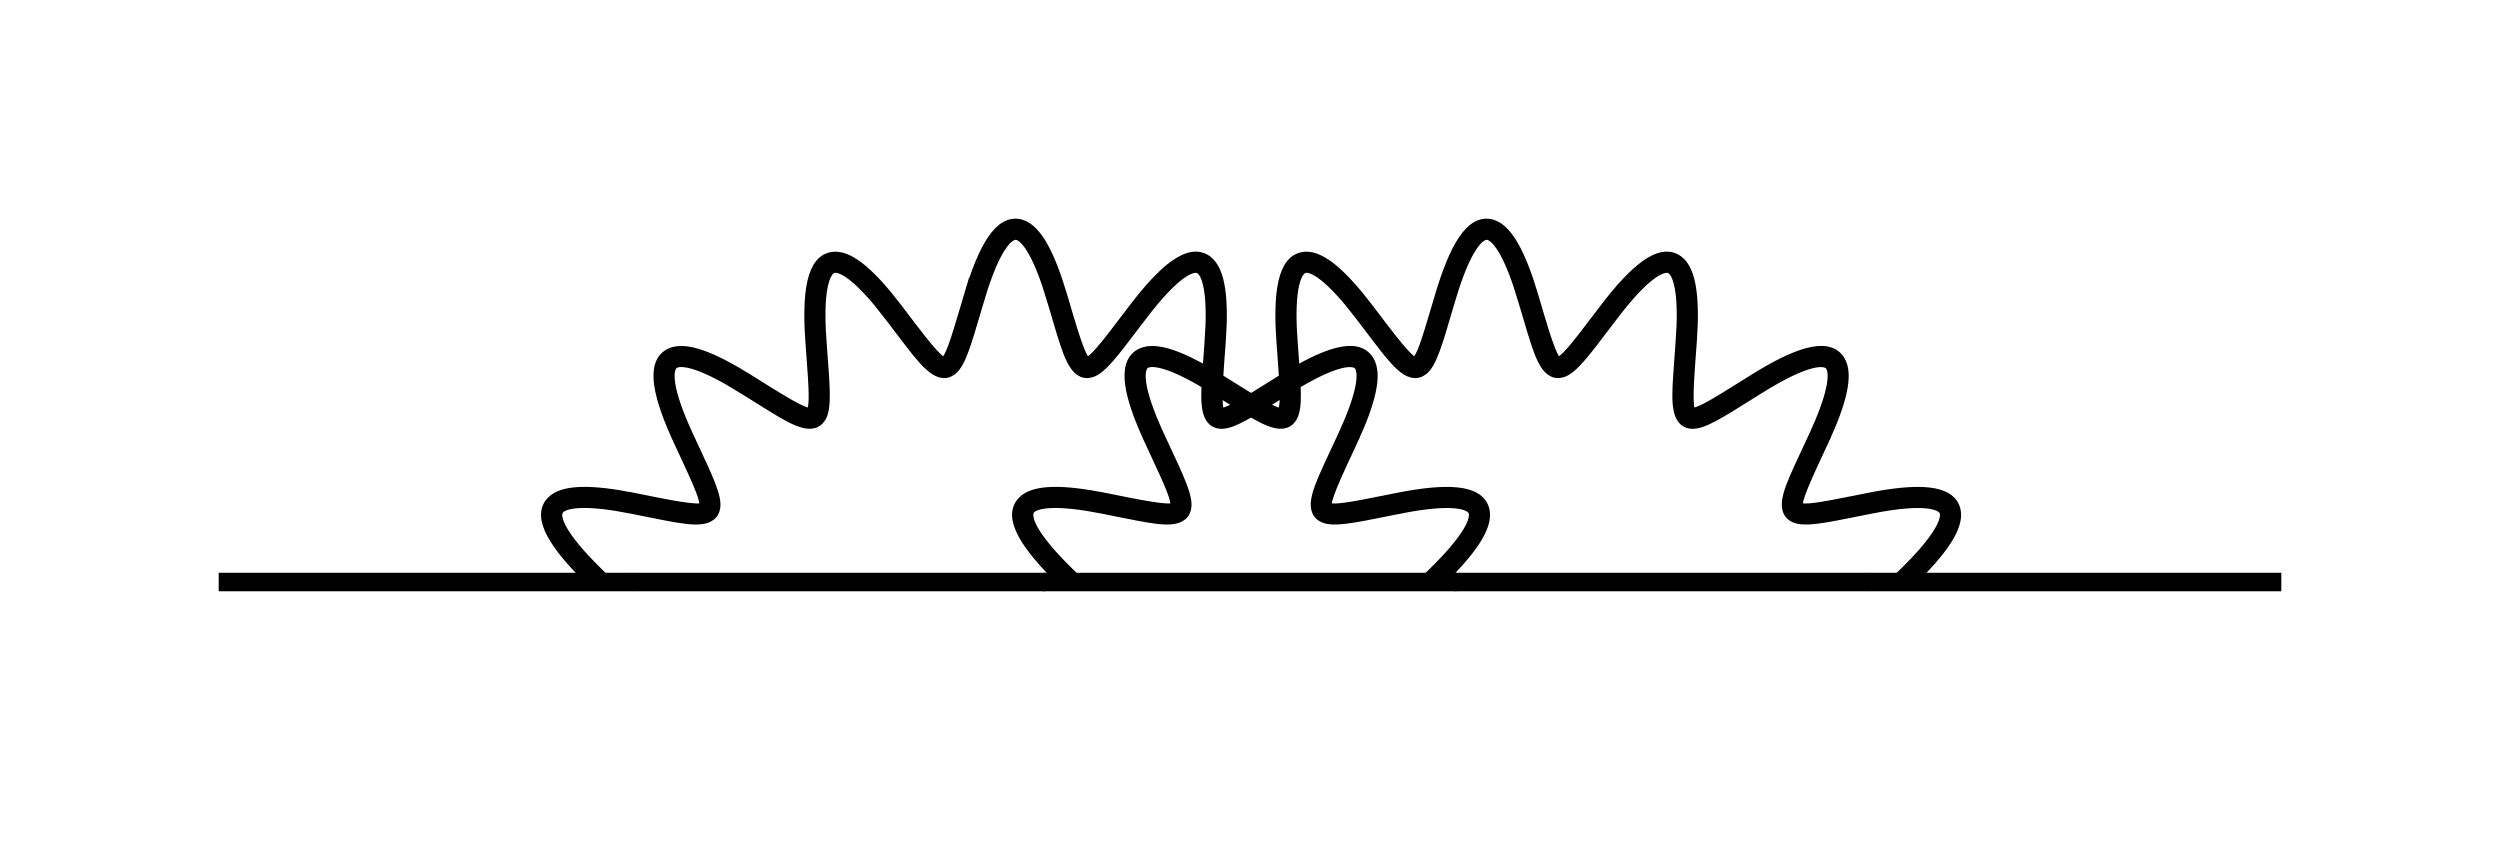
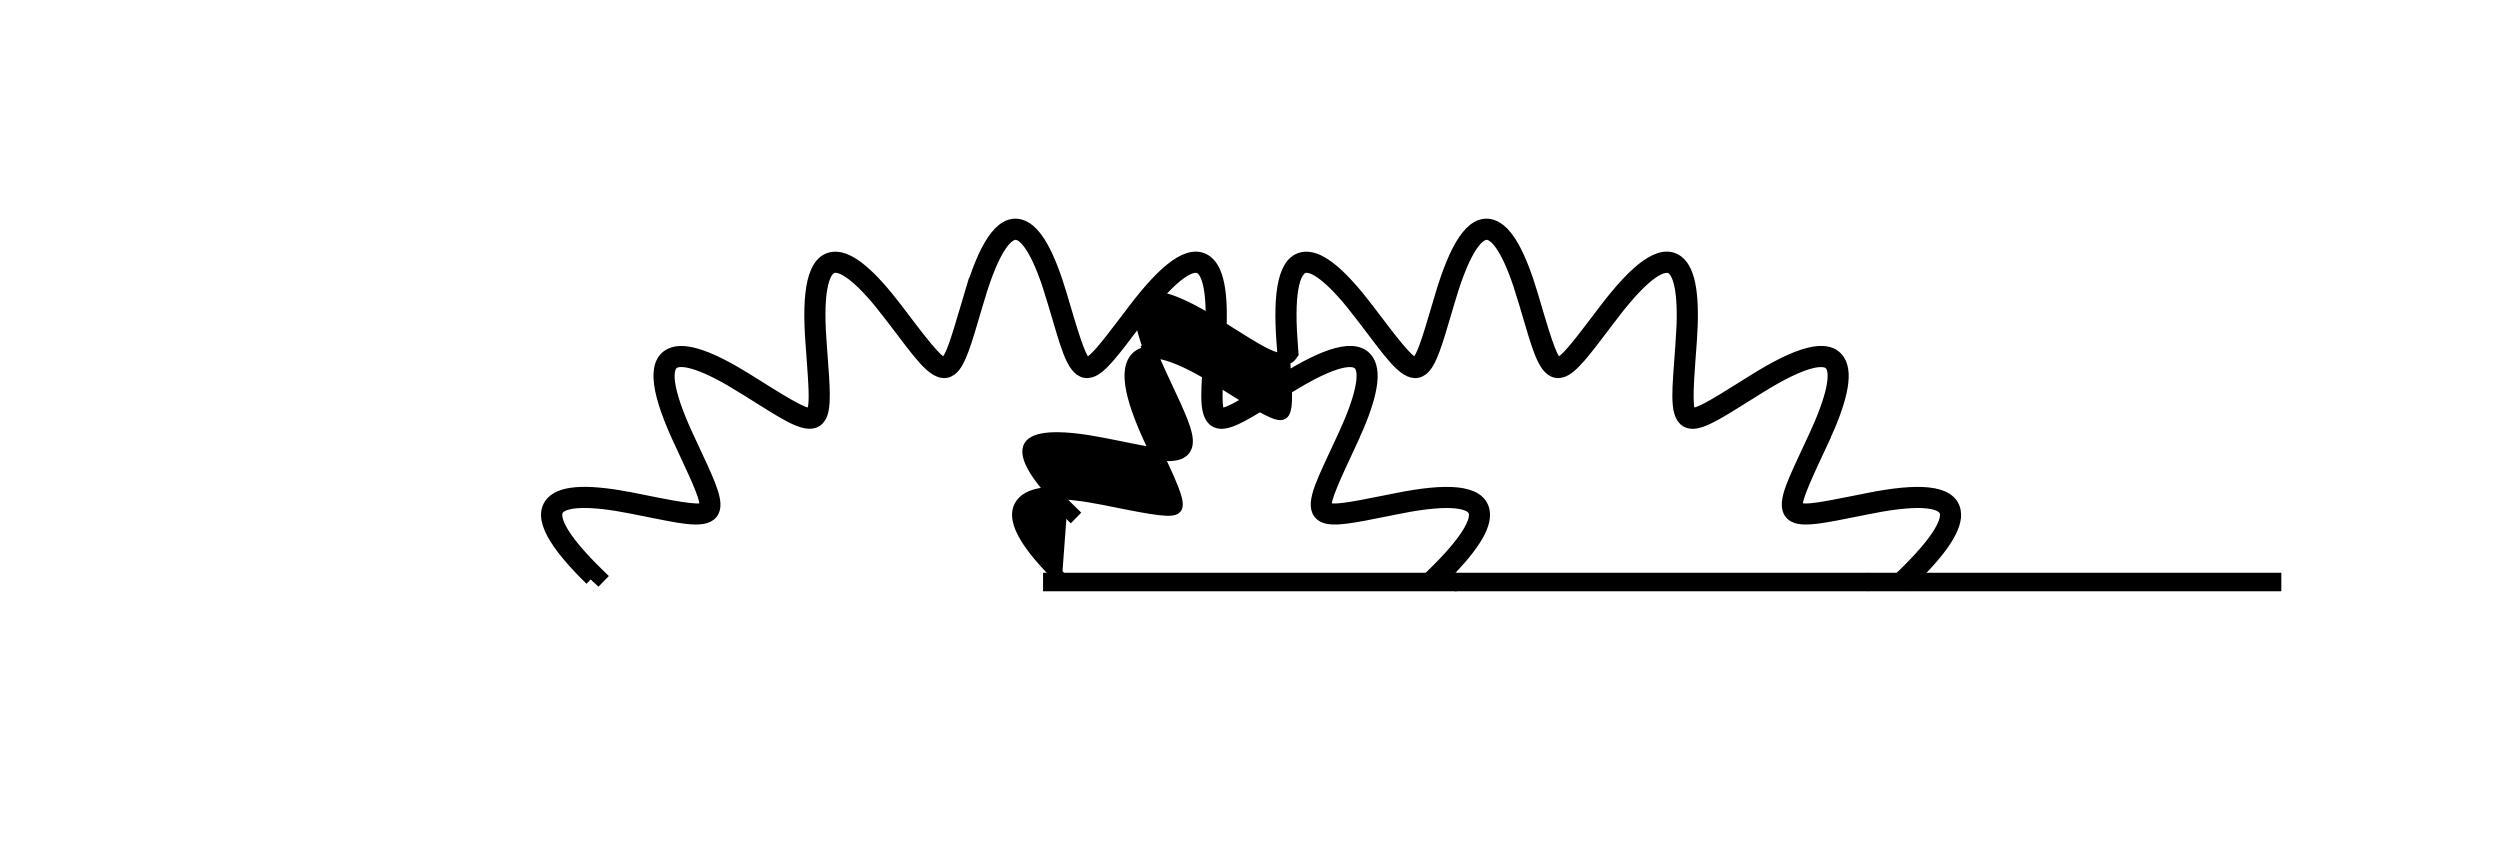
<svg xmlns="http://www.w3.org/2000/svg" width="57.16mm" height="19.368mm" viewBox="0 0 202.536 68.626" id="svg2" version="1.1">
  <defs id="defs4">
    <marker style="overflow:visible" id="marker10454-8-7-0-2" refX="0" refY="0" orient="auto">
      <path transform="matrix(-0.4,0,0,-0.4,-4,0)" style="fill:#000000;fill-opacity:1;fill-rule:evenodd;stroke:#000000;stroke-width:1pt;stroke-opacity:1" d="M 0,0 5,-5 -12.5,0 5,5 0,0 Z" id="path10456-8-7-5-9" />
    </marker>
    <marker style="overflow:visible" id="marker10454-8-7-2-0" refX="0" refY="0" orient="auto">
      <path transform="matrix(-0.4,0,0,-0.4,-4,0)" style="fill:#000000;fill-opacity:1;fill-rule:evenodd;stroke:#000000;stroke-width:1pt;stroke-opacity:1" d="M 0,0 5,-5 -12.5,0 5,5 0,0 Z" id="path10456-8-7-2-2" />
    </marker>
    <marker style="overflow:visible" id="marker10454-8-7-6-8" refX="0" refY="0" orient="auto">
      <path transform="matrix(-0.4,0,0,-0.4,-4,0)" style="fill:#000000;fill-opacity:1;fill-rule:evenodd;stroke:#000000;stroke-width:1pt;stroke-opacity:1" d="M 0,0 5,-5 -12.5,0 5,5 0,0 Z" id="path10456-8-7-10-3" />
    </marker>
    <marker style="overflow:visible" id="marker10454-8-7-9-8" refX="0" refY="0" orient="auto">
      <path transform="matrix(-0.4,0,0,-0.4,-4,0)" style="fill:#000000;fill-opacity:1;fill-rule:evenodd;stroke:#000000;stroke-width:1pt;stroke-opacity:1" d="M 0,0 5,-5 -12.5,0 5,5 0,0 Z" id="path10456-8-7-1-0" />
    </marker>
    <marker style="overflow:visible" id="marker10454-8-7-4" refX="0" refY="0" orient="auto">
      <path transform="matrix(-0.4,0,0,-0.4,-4,0)" style="fill:#000000;fill-opacity:1;fill-rule:evenodd;stroke:#000000;stroke-width:1pt;stroke-opacity:1" d="M 0,0 5,-5 -12.5,0 5,5 0,0 Z" id="path10456-8-7-0" />
    </marker>
  </defs>
  <path d="m 47.866,46.937 0,0 c -2.841,-2.781 -4.315,-5.048 -3.115,-6.272 l 0,0 c 0.907,-0.928 3.214,-0.908 6.553,-0.245 l -0.069,0.349 0.069,-0.349 c 0.354,0.07 0.701,0.14 1.02,0.204 l 0,0 c 0.31,0.062 0.554,0.111 0.835,0.167 l 0,0 c 3.243,0.642 3.913,0.6 3.989,0.218 l 0,0 c 0.109,-0.55 -0.456,-1.81 -1.665,-4.404 l 0,0 c -0.14,-0.302 -0.284,-0.609 -0.439,-0.943 l 0.323,-0.149 -0.323,0.149 c -1.673,-3.607 -2.249,-6.248 -0.694,-6.969 l 0,0 c 1.177,-0.546 3.328,0.29 6.215,2.091 l 0,0 c 0.319,0.199 0.594,0.37 0.881,0.551 l 0,0 c 0.23,0.145 0.519,0.325 0.724,0.453 l 0,0 c 2.804,1.749 3.445,1.946 3.651,1.615 l 0,0 c 0.297,-0.475 0.215,-1.853 0.002,-4.707 l 0,0 c -0.028,-0.381 -0.046,-0.621 -0.076,-1.038 l 0.009,0.119 -0.009,-0.119 c -0.287,-3.966 0.109,-6.64 1.819,-6.764 l 0,0 c 1.294,-0.094 3.01,1.449 5.072,4.155 l 0.104,0.135 -0.104,-0.135 c 0.224,0.293 0.427,0.562 0.629,0.828 l 0,0 c 0.168,0.219 0.367,0.483 0.516,0.679 l 0,0 c 2.004,2.628 2.535,3.039 2.844,2.803 l 0,0 c 0.446,-0.339 0.858,-1.657 1.669,-4.402 l 0,0 c 0.102,-0.347 0.182,-0.617 0.295,-0.997 l 0.391,-1.312 -0.391,1.312 c 1.136,-3.812 2.454,-6.171 4.096,-5.682 l 0,0 c 1.244,0.37 2.301,2.42 3.272,5.682 l 0,0 c 0.129,0.432 0.179,0.599 0.296,0.997 l 0,0 c 0.094,0.318 0.155,0.527 0.241,0.818 l 0,0 c 0.945,3.167 1.295,3.739 1.667,3.628 l 0,0 c 0.537,-0.16 1.389,-1.246 3.12,-3.526 l 0,0 c 0.204,-0.269 0.403,-0.531 0.629,-0.828 l -0.105,0.138 0.105,-0.138 c 2.41,-3.163 4.479,-4.903 5.843,-3.864 l 0,0 c 1.031,0.787 1.295,3.078 1.049,6.473 l 10e-4,-0.011 -10e-4,0.011 c -0.026,0.356 -0.052,0.716 -0.077,1.037 l 0,0 c -0.02,0.27 -0.044,0.61 -0.062,0.85 l 0,0 c -0.239,3.296 -0.114,3.956 0.275,3.984 l 0,0 c 0.56,0.041 1.74,-0.674 4.166,-2.194 l 0,0 c 0.245,-0.154 0.606,-0.379 0.881,-0.551 l 0.188,0.302 -0.188,-0.302 c 3.374,-2.105 5.924,-3.001 6.831,-1.546 l 0,0 c 0.686,1.1 0.121,3.338 -1.31,6.425 l -0.323,-0.149 0.323,0.149 c -0.126,0.274 -0.326,0.702 -0.439,0.943 l 0,0 c -0.145,0.311 -0.228,0.488 -0.36,0.774 l 0,0 c -1.39,2.998 -1.506,3.659 -1.153,3.822 l 0,0 c 0.507,0.236 1.865,-0.015 4.673,-0.577 l 0,0 c 0.339,-0.068 0.644,-0.129 1.019,-0.204 l 0.039,-0.008 -0.039,0.008 c 3.901,-0.773 6.604,-0.709 6.936,0.972 l 0,0 c 0.253,1.273 -1.067,3.165 -3.499,5.545 l -0.255,0.249 -0.497,-0.509 0.254,-0.248 c 2.525,-2.471 3.464,-4.077 3.3,-4.899 l 0,0 c -0.166,-0.836 -1.824,-1.261 -6.1,-0.413 l -0.069,-0.35 0.069,0.35 c -0.409,0.081 -0.644,0.128 -1.019,0.204 l 0,0 c -2.618,0.524 -4.327,0.888 -5.111,0.524 l 0,0 c -1.188,-0.551 -0.321,-2.333 0.807,-4.768 l 0,0 c 0.12,-0.26 0.228,-0.49 0.36,-0.774 l 0,0 c 0.124,-0.267 0.3,-0.644 0.439,-0.941 l -0.037,0.081 0.037,-0.081 c 1.486,-3.206 1.795,-5.038 1.351,-5.75 l 0,0 c -0.451,-0.723 -2.152,-0.533 -5.851,1.773 l -0.244,0.152 0.244,-0.152 c -0.274,0.171 -0.635,0.397 -0.88,0.551 l 0,0 c -2.263,1.417 -3.733,2.363 -4.595,2.3 l 0,0 c -1.308,-0.095 -1.127,-2.069 -0.932,-4.745 l 0,0 c 0.016,-0.224 0.044,-0.601 0.062,-0.852 l 0,0 c 0.026,-0.347 0.049,-0.654 0.077,-1.036 l 0.354,0.026 -0.354,-0.026 c 0.255,-3.523 -0.105,-5.348 -0.772,-5.856 l 0,0 c -0.677,-0.516 -2.201,0.263 -4.844,3.73 l -0.284,-0.216 0.284,0.216 c -0.219,0.287 -0.431,0.567 -0.629,0.827 l 0,0 c -1.614,2.126 -2.655,3.531 -3.482,3.778 l 0,0 c -1.256,0.374 -1.786,-1.536 -2.553,-4.107 l 0,0 c -0.096,-0.324 -0.139,-0.469 -0.242,-0.819 l 0,0 c -0.119,-0.403 -0.165,-0.56 -0.295,-0.996 l 0.341,-0.101 -0.341,0.101 c -1.009,-3.386 -1.991,-4.964 -2.794,-5.203 l 0,0 c -0.816,-0.244 -1.966,1.025 -3.21,5.203 l -0.343,-0.101 0.343,0.101 c -0.113,0.376 -0.194,0.652 -0.296,0.996 l 0,0 c -0.757,2.561 -1.232,4.242 -1.92,4.767 l 0,0 c -1.041,0.794 -2.214,-0.804 -3.84,-2.938 l 0,0 c -0.158,-0.205 -0.344,-0.452 -0.517,-0.68 l 0,0 c -0.195,-0.257 -0.412,-0.543 -0.629,-0.827 l 0.284,-0.216 -0.284,0.216 c -2.141,-2.81 -3.619,-3.938 -4.455,-3.877 l 0,0 c -0.85,0.062 -1.476,1.655 -1.16,6.003 l -0.355,0.026 0.355,-0.026 c 0.033,0.444 0.046,0.625 0.076,1.036 l 0,0 c 0.199,2.662 0.349,4.404 -0.107,5.138 l 0,0 c -0.694,1.111 -2.356,0.032 -4.633,-1.388 l 0,0 c -0.217,-0.136 -0.485,-0.303 -0.725,-0.454 l 0,0 c -0.299,-0.188 -0.551,-0.346 -0.88,-0.551 l 0.189,-0.302 -0.189,0.302 c -2.998,-1.87 -4.779,-2.402 -5.539,-2.049 l 0,0 c -0.772,0.358 -0.795,2.07 1.04,6.025 l -1.11,-2.391 1.11,2.391 c 0.171,0.37 0.28,0.603 0.438,0.941 l 0,0 c 1.129,2.42 1.886,3.995 1.718,4.842 l 0,0 c -0.255,1.286 -2.191,0.864 -4.824,0.342 l 0,0 c -0.26,-0.052 -0.55,-0.11 -0.838,-0.167 l 0,0 c -0.325,-0.066 -0.66,-0.132 -1.019,-0.204 l 1.499,0.297 -1.499,-0.297 c -3.465,-0.688 -5.319,-0.555 -5.905,0.044 l 0,0 c -0.596,0.609 -0.01,2.218 3.105,5.268 l 0.254,0.248 -0.497,0.509" style="fill:#000000;fill-opacity:1;fill-rule:nonzero;stroke:#000000;stroke-opacity:1" id="path8527" />
-   <path d="m 86.028,46.937 0,0 c -2.842,-2.781 -4.315,-5.048 -3.116,-6.272 l 0,0 c 0.907,-0.928 3.215,-0.908 6.554,-0.245 l -0.07,0.349 0.07,-0.349 c 0.352,0.07 0.7,0.14 1.02,0.204 l -0.001,0 c 0.278,0.056 0.588,0.118 0.838,0.167 l 0,0 c 3.24,0.642 3.91,0.6 3.986,0.218 l 0,0 c 0.109,-0.55 -0.455,-1.81 -1.665,-4.404 l 0,0 c -0.14,-0.303 -0.282,-0.607 -0.438,-0.943 l 0.323,-0.149 -0.323,0.149 c -1.674,-3.607 -2.25,-6.248 -0.694,-6.969 l 0,0 c 1.176,-0.546 3.328,0.29 6.215,2.091 l 0,0 c 0.291,0.182 0.619,0.386 0.881,0.551 l 0,0 c 0.23,0.145 0.518,0.325 0.723,0.453 l 0,0 c 2.805,1.749 3.446,1.946 3.652,1.615 l 0,0 c 0.296,-0.475 0.215,-1.853 0.003,-4.707 l 0,0 c -0.02,-0.26 -0.055,-0.742 -0.076,-1.038 l 0.008,0.119 -0.008,-0.119 c -0.287,-3.966 0.109,-6.64 1.819,-6.764 l 0,0 c 1.292,-0.094 3.009,1.449 5.071,4.155 l 0.104,0.135 -0.104,-0.135 c 0.206,0.269 0.448,0.587 0.63,0.828 l 0,0 c 0.201,0.265 0.333,0.438 0.516,0.679 l 0,0 c 2.002,2.628 2.534,3.039 2.844,2.803 l 0,0 c 0.446,-0.339 0.858,-1.657 1.669,-4.402 l 0,0 c 0.099,-0.337 0.185,-0.626 0.295,-0.997 l -0.407,1.367 0.407,-1.367 c 1.135,-3.812 2.453,-6.171 4.096,-5.682 l 0,0 c 1.242,0.37 2.301,2.42 3.272,5.682 l 0,0 c 0.129,0.432 0.177,0.599 0.295,0.997 l 0,0 c 0.095,0.318 0.156,0.527 0.242,0.818 l 0,0 c 0.944,3.167 1.294,3.739 1.667,3.628 l 0,0 c 0.537,-0.16 1.389,-1.246 3.119,-3.526 l 0,0 c 0.205,-0.269 0.404,-0.531 0.629,-0.828 l -0.104,0.138 0.104,-0.138 c 2.411,-3.163 4.48,-4.903 5.843,-3.864 l 0,0 c 1.031,0.787 1.296,3.078 1.05,6.473 l 0,-0.011 0,0.011 c -0.026,0.359 -0.052,0.714 -0.077,1.037 l 0,0 c -0.018,0.242 -0.048,0.637 -0.062,0.85 l 0,0 c -0.239,3.296 -0.114,3.956 0.275,3.984 l 0,0 c 0.559,0.041 1.739,-0.674 4.165,-2.194 l 0,0 c 0.294,-0.183 0.557,-0.35 0.881,-0.551 l 0.189,0.302 -0.189,-0.302 c 3.375,-2.105 5.925,-3.001 6.832,-1.546 l 0,0 c 0.685,1.1 0.121,3.338 -1.31,6.425 l -0.324,-0.149 0.324,0.149 c -0.15,0.323 -0.304,0.653 -0.439,0.943 l 0,0 c -0.154,0.328 -0.22,0.471 -0.36,0.774 l 0,0 c -1.39,2.998 -1.508,3.659 -1.154,3.822 l 0,0 c 0.509,0.236 1.865,-0.015 4.671,-0.577 l 0,0 c 0.33,-0.066 0.657,-0.132 1.02,-0.204 l 0.04,-0.008 -0.04,0.008 c 3.901,-0.773 6.604,-0.709 6.938,0.972 l 0,0 c 0.253,1.273 -1.067,3.165 -3.5,5.545 l -0.255,0.249 -0.497,-0.509 0.255,-0.248 c 2.525,-2.471 3.462,-4.077 3.3,-4.899 l 0,0 c -0.166,-0.836 -1.825,-1.261 -6.101,-0.413 l -0.069,-0.35 0.069,0.35 c -0.369,0.073 -0.682,0.136 -1.019,0.204 l 0,0 c -2.616,0.524 -4.327,0.888 -5.111,0.524 l 0,0 c -1.188,-0.551 -0.321,-2.333 0.807,-4.768 l 0,0 c 0.135,-0.289 0.215,-0.46 0.36,-0.774 l 0,0 c 0.147,-0.315 0.278,-0.596 0.439,-0.941 l -0.037,0.081 0.037,-0.081 c 1.486,-3.206 1.796,-5.038 1.353,-5.75 l 0,0 c -0.451,-0.723 -2.152,-0.533 -5.851,1.773 l -0.245,0.152 0.245,-0.152 c -0.307,0.191 -0.603,0.377 -0.881,0.551 l 0,0 c -2.261,1.417 -3.732,2.363 -4.594,2.3 l 0,0 c -1.306,-0.095 -1.127,-2.069 -0.934,-4.745 l 0,0 c 0.014,-0.186 0.048,-0.639 0.062,-0.852 l 0,0 c 0.026,-0.35 0.05,-0.652 0.077,-1.036 l 0.354,0.026 -0.354,-0.026 c 0.255,-3.523 -0.105,-5.348 -0.771,-5.856 l 0,0 c -0.677,-0.516 -2.203,0.263 -4.845,3.73 l -0.282,-0.216 0.282,0.216 c -0.217,0.287 -0.43,0.567 -0.629,0.827 l 0,0 c -1.614,2.126 -2.654,3.531 -3.482,3.778 l 0,0 c -1.255,0.374 -1.786,-1.536 -2.553,-4.107 l 0,0 c -0.095,-0.324 -0.139,-0.469 -0.242,-0.819 l 0,0 c -0.119,-0.403 -0.165,-0.56 -0.295,-0.996 l 0.341,-0.101 -0.341,0.101 c -1.008,-3.386 -1.99,-4.964 -2.794,-5.203 l 0,0 c -0.816,-0.244 -1.966,1.025 -3.21,5.203 l -0.341,-0.101 0.341,0.101 c -0.116,0.391 -0.189,0.638 -0.295,0.996 l 0,0 c -0.757,2.561 -1.232,4.243 -1.92,4.767 l 0,0 c -1.042,0.794 -2.215,-0.804 -3.841,-2.938 l 0,0 c -0.15,-0.196 -0.351,-0.461 -0.517,-0.68 l 0,0 c -0.165,-0.218 -0.44,-0.582 -0.627,-0.827 l 0.282,-0.216 -0.282,0.216 c -2.141,-2.81 -3.619,-3.938 -4.455,-3.877 l 0,0 c -0.85,0.062 -1.476,1.655 -1.161,6.003 l -0.354,0.026 0.354,-0.026 c 0.024,0.322 0.056,0.747 0.077,1.036 l 0,0 c 0.198,2.662 0.349,4.404 -0.109,5.138 l 0,0 c -0.694,1.111 -2.355,0.032 -4.633,-1.388 l 0,0 c -0.217,-0.136 -0.485,-0.303 -0.724,-0.454 l 0,0 c -0.274,-0.171 -0.578,-0.362 -0.881,-0.551 l 0.189,-0.302 -0.189,0.302 c -2.998,-1.87 -4.779,-2.402 -5.539,-2.049 l 0,0 c -0.772,0.358 -0.794,2.07 1.04,6.025 l -1.109,-2.391 1.109,2.391 c 0.171,0.37 0.28,0.602 0.439,0.941 l 0,0 c 1.127,2.42 1.885,3.995 1.718,4.842 l 0,0 c -0.255,1.286 -2.192,0.864 -4.824,0.342 l 0,0 c -0.237,-0.047 -0.574,-0.114 -0.839,-0.167 l 0,0 c -0.325,-0.066 -0.659,-0.132 -1.018,-0.204 l 1.498,0.297 -1.498,-0.297 c -3.465,-0.688 -5.319,-0.555 -5.906,0.044 l 0,0 c -0.596,0.609 -0.01,2.218 3.105,5.268 l 0.254,0.248 -0.496,0.509" style="fill:#000000;fill-opacity:1;fill-rule:nonzero;stroke:#000000;stroke-opacity:1" id="path8537" />
+   <path d="m 86.028,46.937 0,0 c -2.842,-2.781 -4.315,-5.048 -3.116,-6.272 l 0,0 c 0.907,-0.928 3.215,-0.908 6.554,-0.245 l -0.07,0.349 0.07,-0.349 c 0.352,0.07 0.7,0.14 1.02,0.204 l -0.001,0 c 0.278,0.056 0.588,0.118 0.838,0.167 l 0,0 c 3.24,0.642 3.91,0.6 3.986,0.218 l 0,0 c 0.109,-0.55 -0.455,-1.81 -1.665,-4.404 l 0,0 c -0.14,-0.303 -0.282,-0.607 -0.438,-0.943 l 0.323,-0.149 -0.323,0.149 c -1.674,-3.607 -2.25,-6.248 -0.694,-6.969 l 0,0 c 1.176,-0.546 3.328,0.29 6.215,2.091 l 0,0 c 0.291,0.182 0.619,0.386 0.881,0.551 l 0,0 c 0.23,0.145 0.518,0.325 0.723,0.453 l 0,0 c 2.805,1.749 3.446,1.946 3.652,1.615 l 0,0 c 0.296,-0.475 0.215,-1.853 0.003,-4.707 l 0,0 c -0.02,-0.26 -0.055,-0.742 -0.076,-1.038 l 0.008,0.119 -0.008,-0.119 c -0.287,-3.966 0.109,-6.64 1.819,-6.764 l 0,0 c 1.292,-0.094 3.009,1.449 5.071,4.155 l 0.104,0.135 -0.104,-0.135 c 0.206,0.269 0.448,0.587 0.63,0.828 l 0,0 c 0.201,0.265 0.333,0.438 0.516,0.679 l 0,0 c 2.002,2.628 2.534,3.039 2.844,2.803 l 0,0 c 0.446,-0.339 0.858,-1.657 1.669,-4.402 l 0,0 c 0.099,-0.337 0.185,-0.626 0.295,-0.997 l -0.407,1.367 0.407,-1.367 c 1.135,-3.812 2.453,-6.171 4.096,-5.682 l 0,0 c 1.242,0.37 2.301,2.42 3.272,5.682 l 0,0 c 0.129,0.432 0.177,0.599 0.295,0.997 l 0,0 c 0.095,0.318 0.156,0.527 0.242,0.818 l 0,0 c 0.944,3.167 1.294,3.739 1.667,3.628 l 0,0 c 0.537,-0.16 1.389,-1.246 3.119,-3.526 l 0,0 c 0.205,-0.269 0.404,-0.531 0.629,-0.828 l -0.104,0.138 0.104,-0.138 c 2.411,-3.163 4.48,-4.903 5.843,-3.864 l 0,0 c 1.031,0.787 1.296,3.078 1.05,6.473 l 0,-0.011 0,0.011 c -0.026,0.359 -0.052,0.714 -0.077,1.037 l 0,0 c -0.018,0.242 -0.048,0.637 -0.062,0.85 l 0,0 c -0.239,3.296 -0.114,3.956 0.275,3.984 l 0,0 c 0.559,0.041 1.739,-0.674 4.165,-2.194 l 0,0 c 0.294,-0.183 0.557,-0.35 0.881,-0.551 l 0.189,0.302 -0.189,-0.302 c 3.375,-2.105 5.925,-3.001 6.832,-1.546 l 0,0 c 0.685,1.1 0.121,3.338 -1.31,6.425 l -0.324,-0.149 0.324,0.149 c -0.15,0.323 -0.304,0.653 -0.439,0.943 l 0,0 c -0.154,0.328 -0.22,0.471 -0.36,0.774 l 0,0 c -1.39,2.998 -1.508,3.659 -1.154,3.822 l 0,0 c 0.509,0.236 1.865,-0.015 4.671,-0.577 l 0,0 c 0.33,-0.066 0.657,-0.132 1.02,-0.204 l 0.04,-0.008 -0.04,0.008 c 3.901,-0.773 6.604,-0.709 6.938,0.972 l 0,0 c 0.253,1.273 -1.067,3.165 -3.5,5.545 l -0.255,0.249 -0.497,-0.509 0.255,-0.248 c 2.525,-2.471 3.462,-4.077 3.3,-4.899 l 0,0 c -0.166,-0.836 -1.825,-1.261 -6.101,-0.413 l -0.069,-0.35 0.069,0.35 c -0.369,0.073 -0.682,0.136 -1.019,0.204 l 0,0 c -2.616,0.524 -4.327,0.888 -5.111,0.524 l 0,0 c -1.188,-0.551 -0.321,-2.333 0.807,-4.768 l 0,0 c 0.135,-0.289 0.215,-0.46 0.36,-0.774 l 0,0 c 0.147,-0.315 0.278,-0.596 0.439,-0.941 l -0.037,0.081 0.037,-0.081 c 1.486,-3.206 1.796,-5.038 1.353,-5.75 l 0,0 c -0.451,-0.723 -2.152,-0.533 -5.851,1.773 l -0.245,0.152 0.245,-0.152 c -0.307,0.191 -0.603,0.377 -0.881,0.551 l 0,0 c -2.261,1.417 -3.732,2.363 -4.594,2.3 l 0,0 c -1.306,-0.095 -1.127,-2.069 -0.934,-4.745 l 0,0 c 0.014,-0.186 0.048,-0.639 0.062,-0.852 l 0,0 c 0.026,-0.35 0.05,-0.652 0.077,-1.036 l 0.354,0.026 -0.354,-0.026 c 0.255,-3.523 -0.105,-5.348 -0.771,-5.856 l 0,0 c -0.677,-0.516 -2.203,0.263 -4.845,3.73 l -0.282,-0.216 0.282,0.216 c -0.217,0.287 -0.43,0.567 -0.629,0.827 l 0,0 c -1.614,2.126 -2.654,3.531 -3.482,3.778 l 0,0 c -1.255,0.374 -1.786,-1.536 -2.553,-4.107 l 0,0 c -0.095,-0.324 -0.139,-0.469 -0.242,-0.819 l 0,0 c -0.119,-0.403 -0.165,-0.56 -0.295,-0.996 l 0.341,-0.101 -0.341,0.101 c -1.008,-3.386 -1.99,-4.964 -2.794,-5.203 l 0,0 c -0.816,-0.244 -1.966,1.025 -3.21,5.203 l -0.341,-0.101 0.341,0.101 c -0.116,0.391 -0.189,0.638 -0.295,0.996 l 0,0 c -0.757,2.561 -1.232,4.243 -1.92,4.767 l 0,0 c -1.042,0.794 -2.215,-0.804 -3.841,-2.938 l 0,0 c -0.15,-0.196 -0.351,-0.461 -0.517,-0.68 l 0,0 c -0.165,-0.218 -0.44,-0.582 -0.627,-0.827 l 0.282,-0.216 -0.282,0.216 c -2.141,-2.81 -3.619,-3.938 -4.455,-3.877 l 0,0 c -0.85,0.062 -1.476,1.655 -1.161,6.003 l -0.354,0.026 0.354,-0.026 c 0.024,0.322 0.056,0.747 0.077,1.036 l 0,0 l 0,0 c -0.694,1.111 -2.355,0.032 -4.633,-1.388 l 0,0 c -0.217,-0.136 -0.485,-0.303 -0.724,-0.454 l 0,0 c -0.274,-0.171 -0.578,-0.362 -0.881,-0.551 l 0.189,-0.302 -0.189,0.302 c -2.998,-1.87 -4.779,-2.402 -5.539,-2.049 l 0,0 c -0.772,0.358 -0.794,2.07 1.04,6.025 l -1.109,-2.391 1.109,2.391 c 0.171,0.37 0.28,0.602 0.439,0.941 l 0,0 c 1.127,2.42 1.885,3.995 1.718,4.842 l 0,0 c -0.255,1.286 -2.192,0.864 -4.824,0.342 l 0,0 c -0.237,-0.047 -0.574,-0.114 -0.839,-0.167 l 0,0 c -0.325,-0.066 -0.659,-0.132 -1.018,-0.204 l 1.498,0.297 -1.498,-0.297 c -3.465,-0.688 -5.319,-0.555 -5.906,0.044 l 0,0 c -0.596,0.609 -0.01,2.218 3.105,5.268 l 0.254,0.248 -0.496,0.509" style="fill:#000000;fill-opacity:1;fill-rule:nonzero;stroke:#000000;stroke-opacity:1" id="path8537" />
  <path id="path10446-3-3-9" d="m 84.502,47.151 22.054,0 11.457,0" style="fill:none;fill-rule:evenodd;stroke:#000000;stroke-width:1.5;stroke-linecap:butt;stroke-linejoin:miter;stroke-miterlimit:4;stroke-dasharray:none;stroke-opacity:1;marker-mid:url(#marker10454-8-7-4)" />
-   <path id="path10446-3-3-0-1" d="m 51.178,47.151 22.054,0 11.457,0" style="fill:none;fill-rule:evenodd;stroke:#000000;stroke-width:1.5;stroke-linecap:butt;stroke-linejoin:miter;stroke-miterlimit:4;stroke-dasharray:none;stroke-opacity:1;marker-mid:url(#marker10454-8-7-9-8)" />
-   <path id="path10446-3-3-4-9" d="m 17.717,47.151 22.054,0 11.457,0" style="fill:none;fill-rule:evenodd;stroke:#000000;stroke-width:1.5;stroke-linecap:butt;stroke-linejoin:miter;stroke-miterlimit:4;stroke-dasharray:none;stroke-opacity:1;marker-mid:url(#marker10454-8-7-6-8)" />
  <path id="path10446-3-3-2-6" d="m 117.848,47.151 22.054,0 11.457,0" style="fill:none;fill-rule:evenodd;stroke:#000000;stroke-width:1.5;stroke-linecap:butt;stroke-linejoin:miter;stroke-miterlimit:4;stroke-dasharray:none;stroke-opacity:1;marker-mid:url(#marker10454-8-7-2-0)" />
  <path id="path10446-3-3-5-2" d="m 151.309,47.151 22.054,0 11.457,0" style="fill:none;fill-rule:evenodd;stroke:#000000;stroke-width:1.5;stroke-linecap:butt;stroke-linejoin:miter;stroke-miterlimit:4;stroke-dasharray:none;stroke-opacity:1;marker-mid:url(#marker10454-8-7-0-2)" />
</svg>